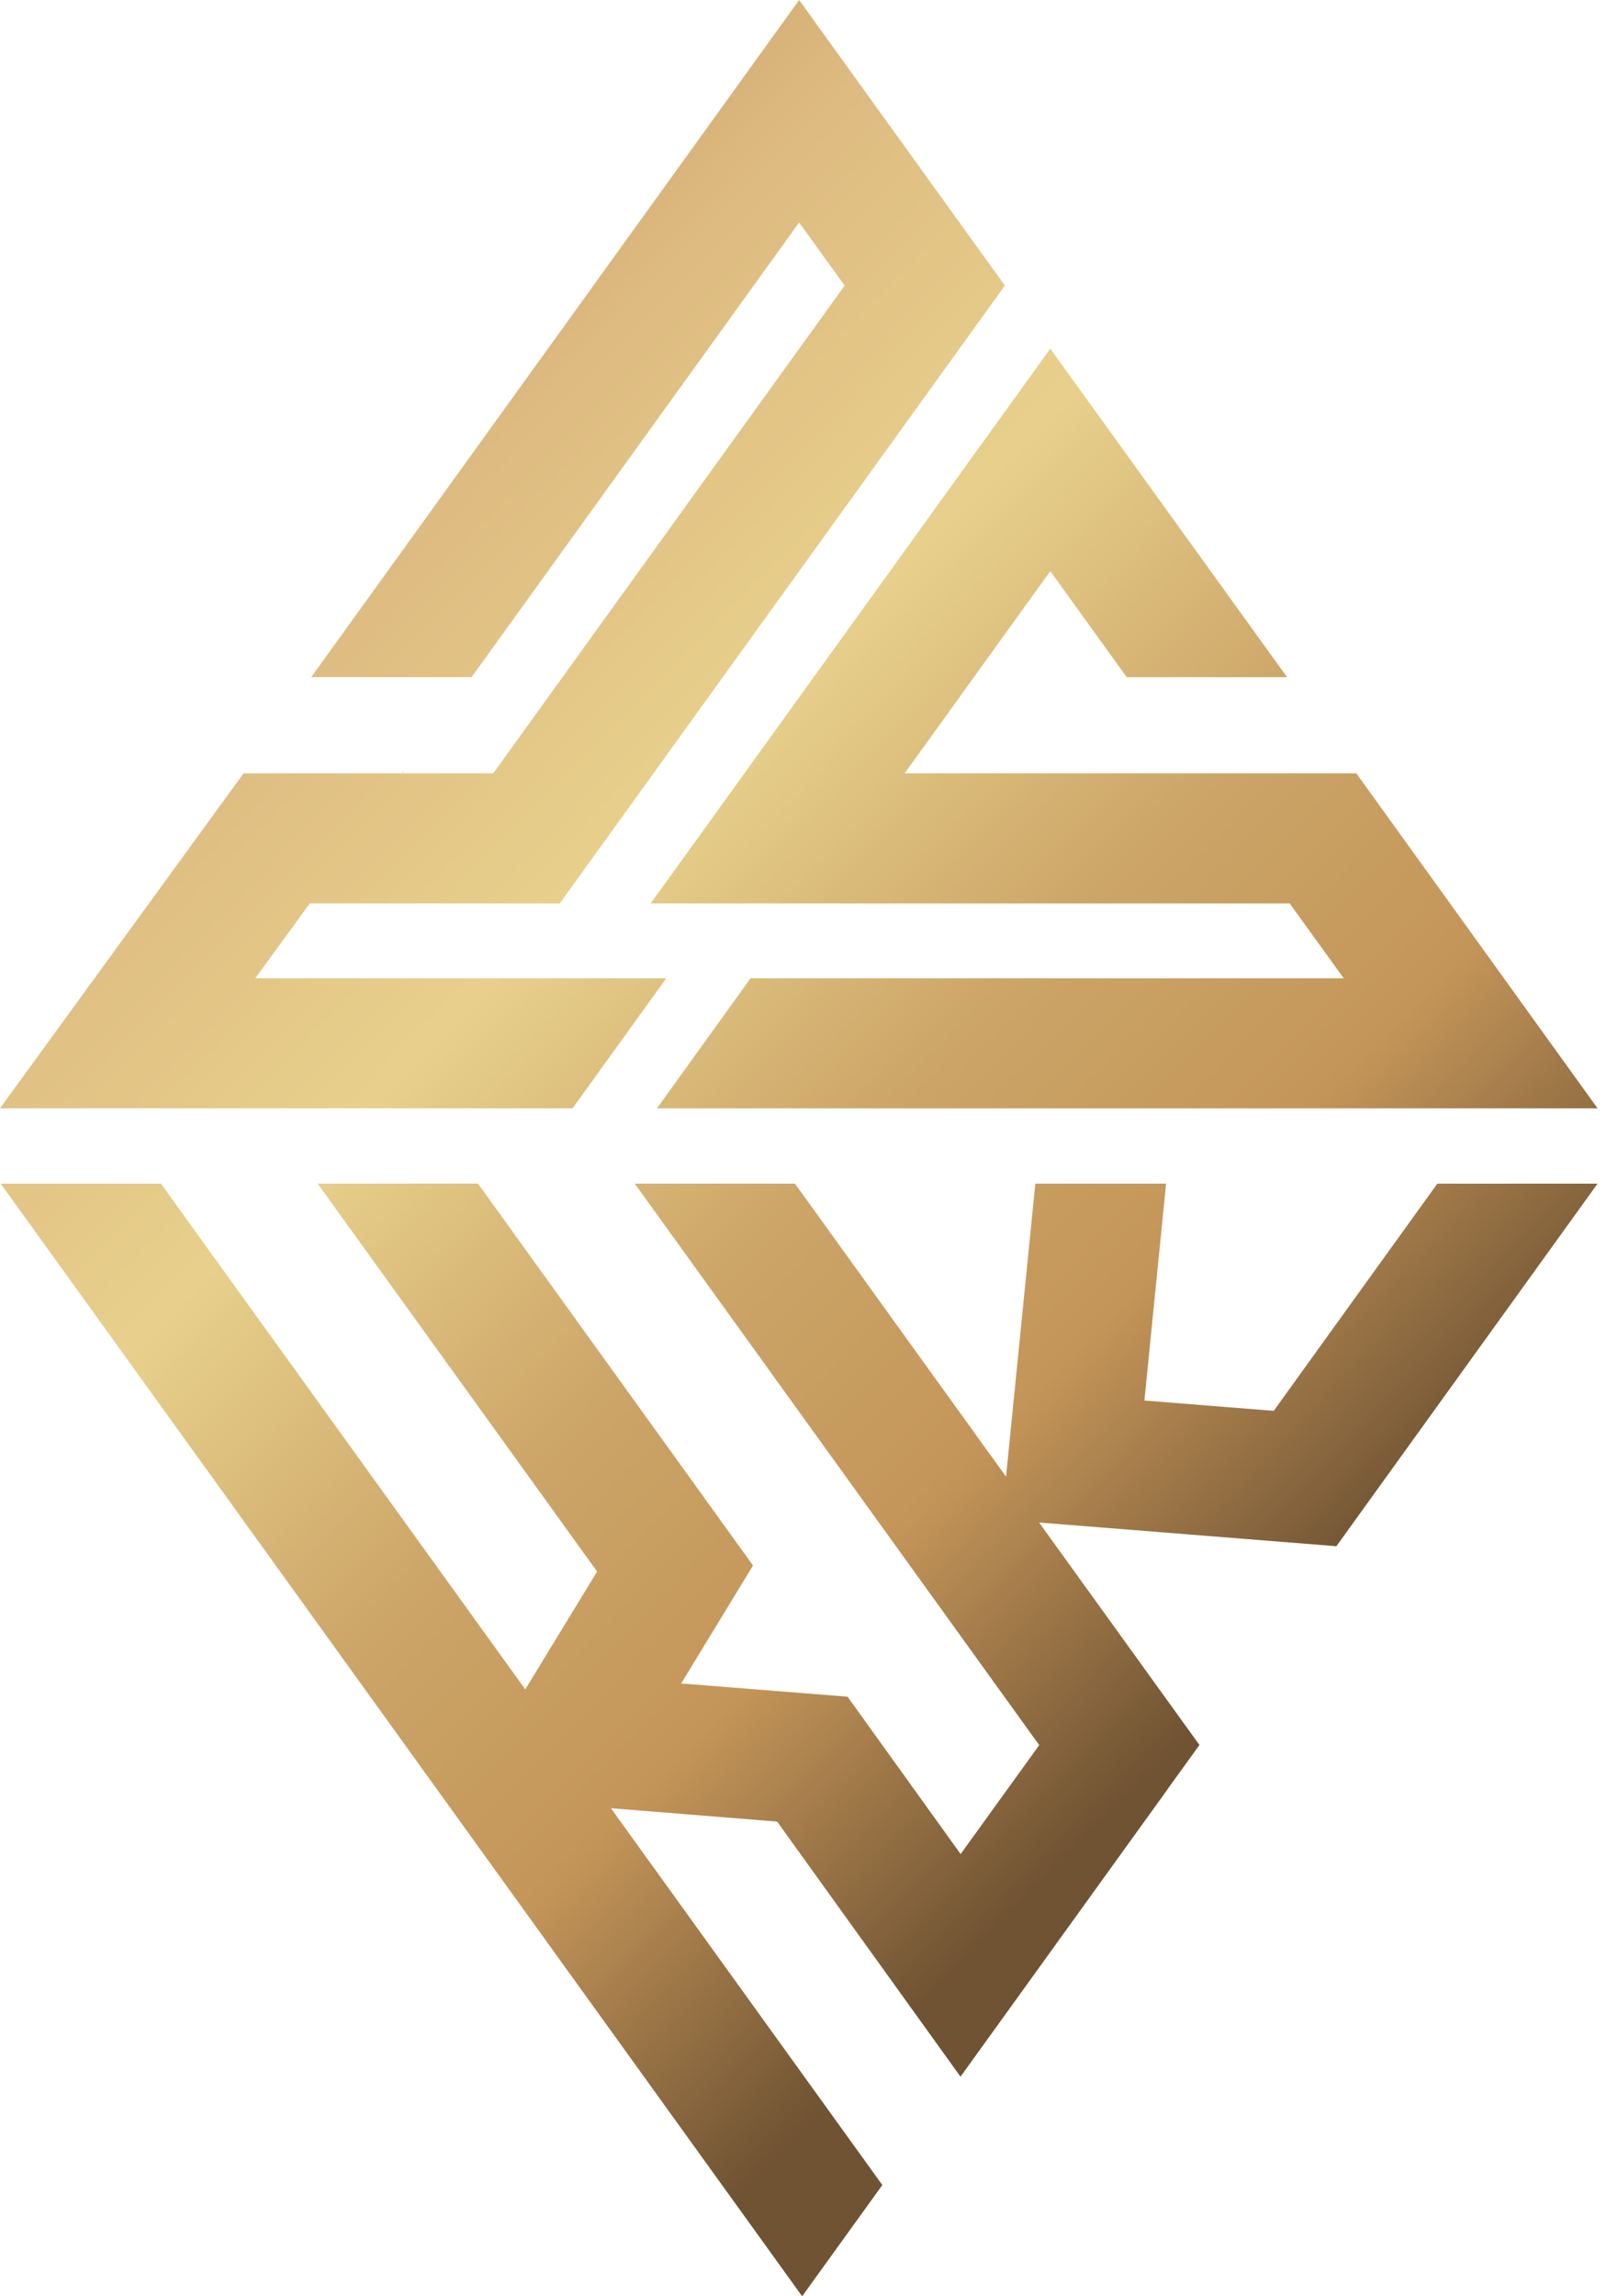
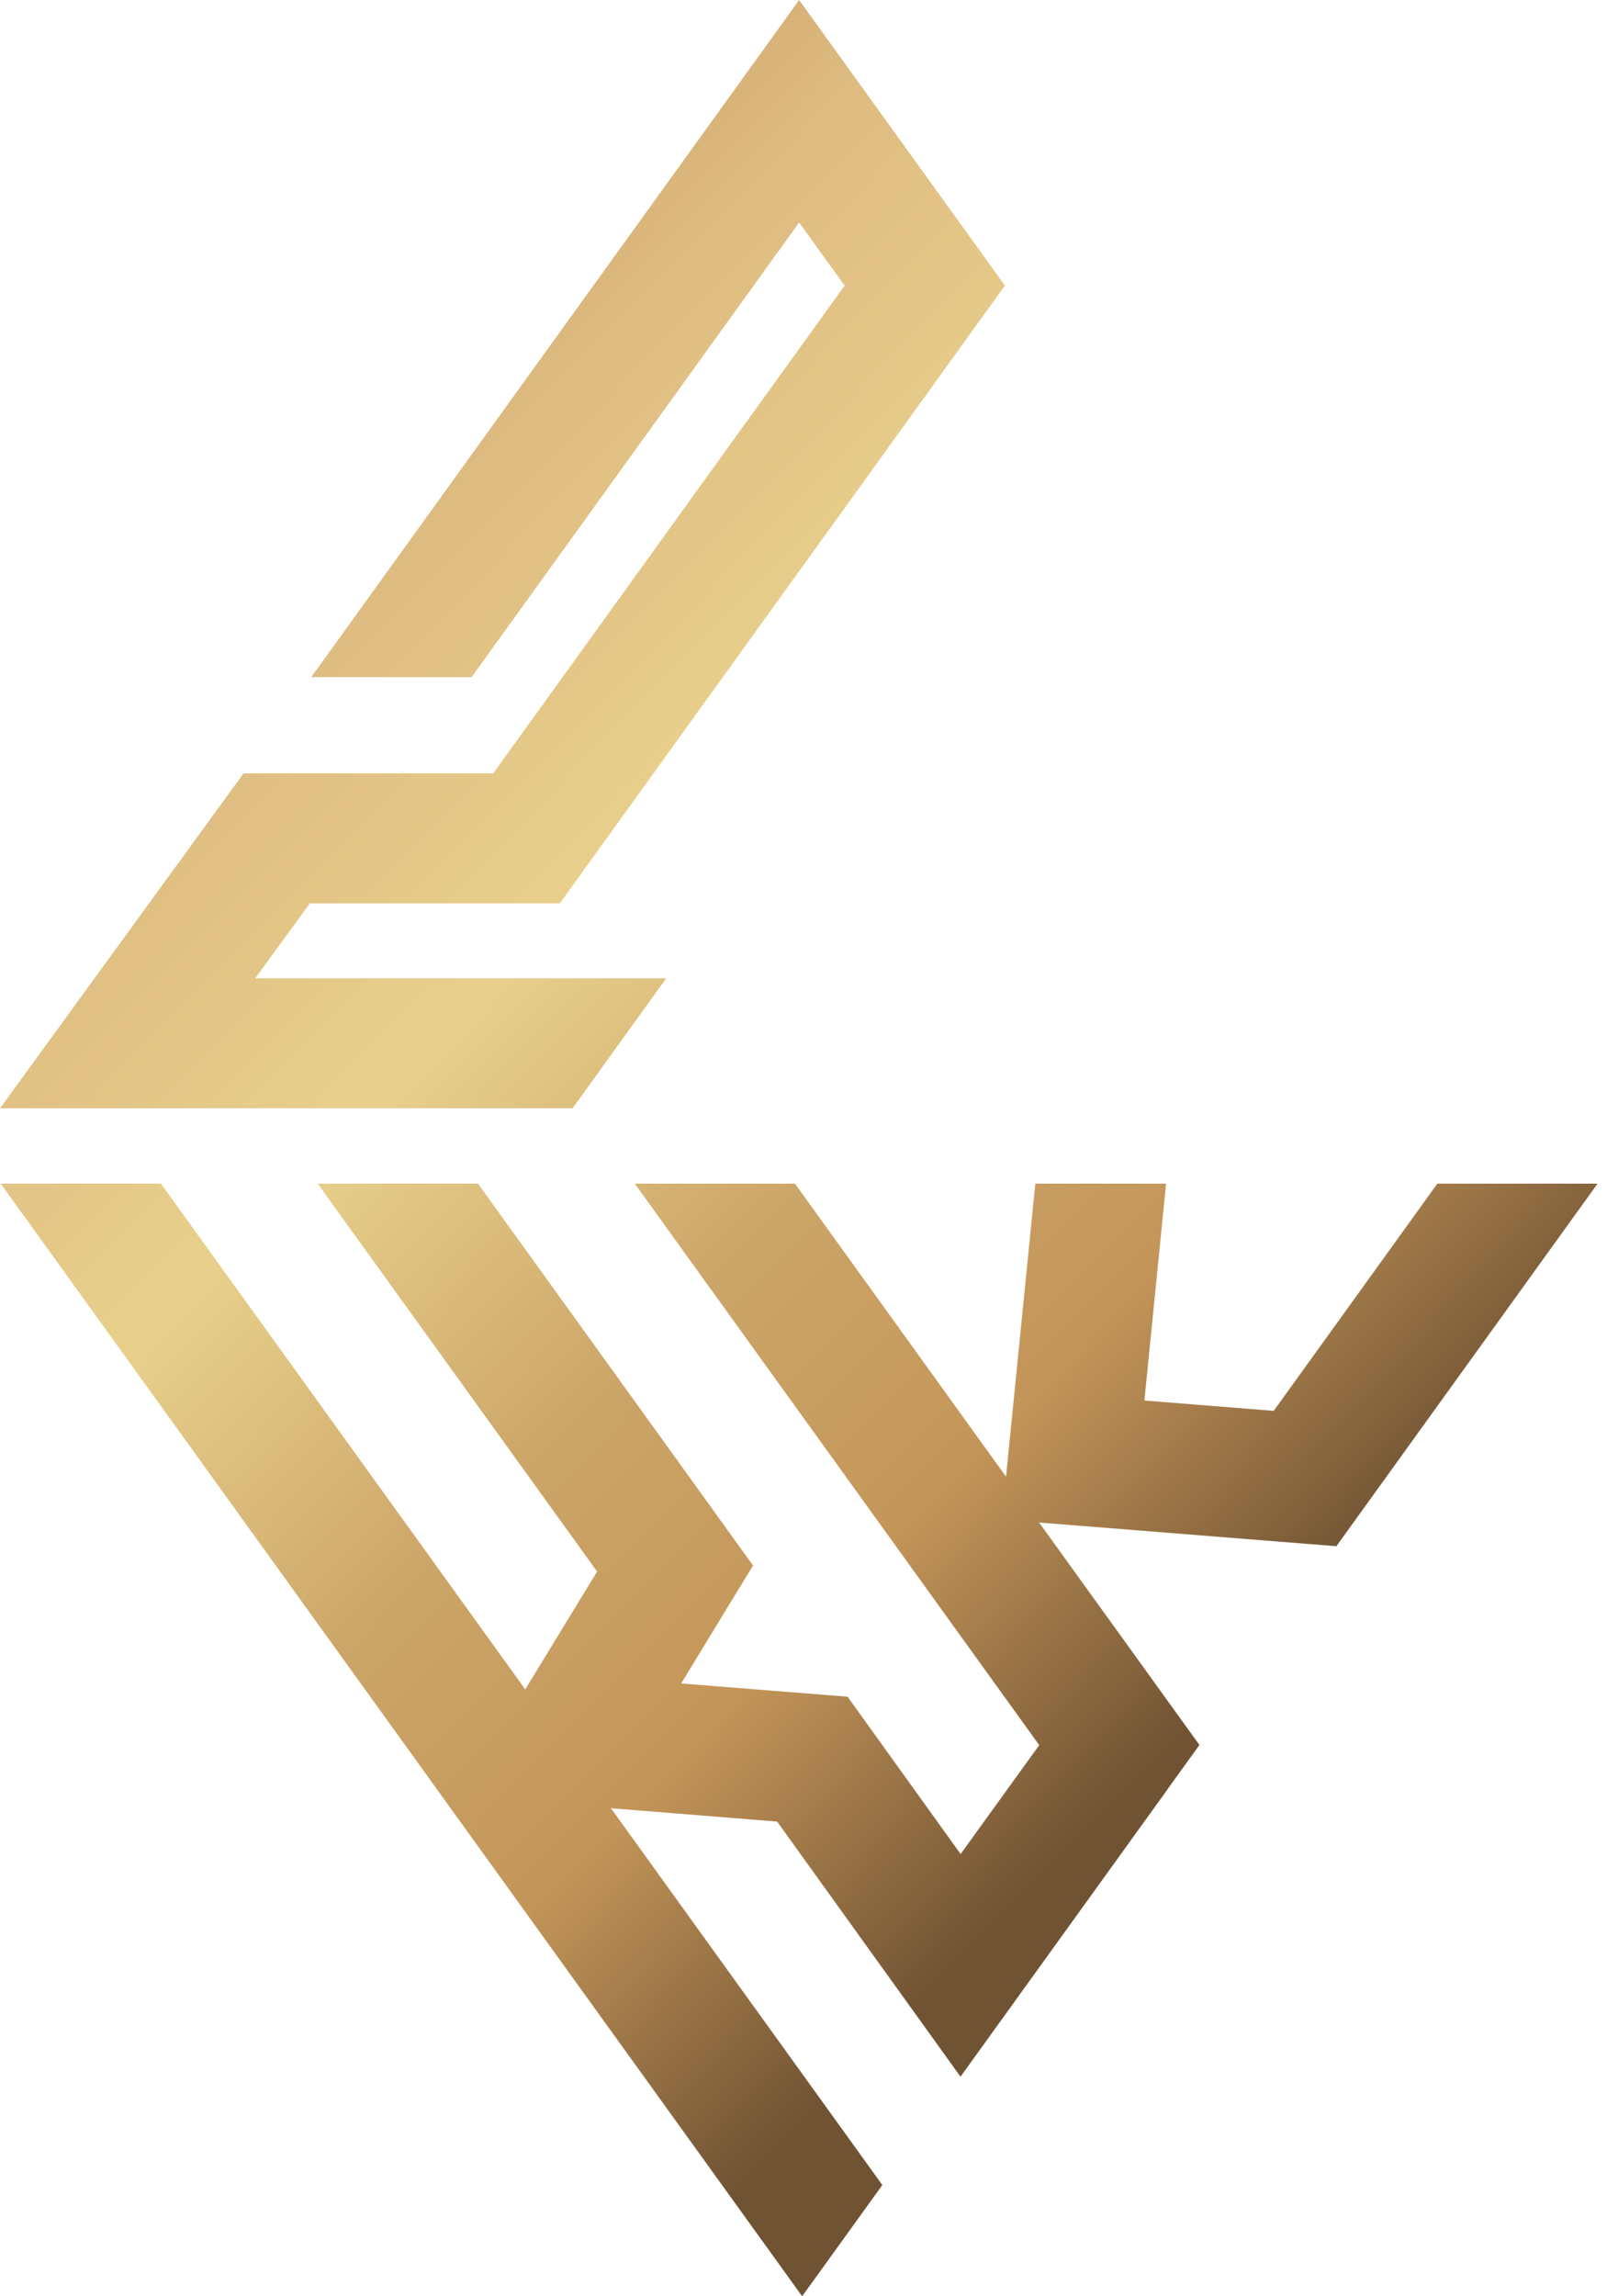
<svg xmlns="http://www.w3.org/2000/svg" width="70" height="100" fill="none">
  <g clip-path="url(#clip0_30_2726)">
    <path d="M69.59 51.546h-6.98l-7.128 9.895-5.633-.45.945-9.445h-5.696l-1.276 12.761-9.194-12.761H27.65l17.618 24.452-3.424 4.744-4.925-6.853-7.248-.576 3.13-5.138-11.98-16.63h-6.984L26.01 68.439l-3.13 5.132L7.01 51.546H.03L34.941 100l3.493-4.844-11.822-16.41 7.24.582 7.987 11.109 9.03-12.53h-.005l1.383-1.915-6.985-9.688 12.95 1.032 11.377-15.79z" fill="url(#paint0_linear_30_2726)" />
    <path d="M29.021 42.602h-17.9l2.373-3.26h10.89l19.389-26.906L34.81 0 13.556 29.49h6.985L34.81 9.689l1.983 2.748-15.308 21.242H10.608L0 48.266h24.94l.92-1.276 3.161-4.388z" fill="url(#paint1_linear_30_2726)" />
-     <path d="M59.081 33.678H39.404l6.346-8.806 3.33 4.619h6.985L45.75 15.184 28.345 39.342h27.832l2.354 3.26H32.695l-4.08 5.665h40.974l-10.508-14.59z" fill="url(#paint2_linear_30_2726)" />
    <path d="M17.518 33.602l.038.032.018-.032h-.056z" fill="url(#paint3_linear_30_2726)" />
  </g>
  <defs>
    <linearGradient id="paint0_linear_30_2726" x1="-11.147" y1="13.65" x2="56.603" y2="80.023" gradientUnits="userSpaceOnUse">
      <stop offset=".1" stop-color="#C49559" />
      <stop offset=".29" stop-color="#DEBB81" />
      <stop offset=".46" stop-color="#E8D08C" />
      <stop offset=".63" stop-color="#CCA568" />
      <stop offset=".77" stop-color="#C49559" />
      <stop offset=".93" stop-color="#705333" />
    </linearGradient>
    <linearGradient id="paint1_linear_30_2726" x1="-2.403" y1="4.725" x2="65.346" y2="71.098" gradientUnits="userSpaceOnUse">
      <stop offset=".1" stop-color="#C49559" />
      <stop offset=".29" stop-color="#DEBB81" />
      <stop offset=".46" stop-color="#E8D08C" />
      <stop offset=".63" stop-color="#CCA568" />
      <stop offset=".77" stop-color="#C49559" />
      <stop offset=".93" stop-color="#705333" />
    </linearGradient>
    <linearGradient id="paint2_linear_30_2726" x1="3.486" y1="-1.283" x2="71.235" y2="65.084" gradientUnits="userSpaceOnUse">
      <stop offset=".1" stop-color="#C49559" />
      <stop offset=".29" stop-color="#DEBB81" />
      <stop offset=".46" stop-color="#E8D08C" />
      <stop offset=".63" stop-color="#CCA568" />
      <stop offset=".77" stop-color="#C49559" />
      <stop offset=".93" stop-color="#705333" />
    </linearGradient>
    <linearGradient id="paint3_linear_30_2726" x1="-7.066" y1="9.487" x2="60.681" y2="75.859" gradientUnits="userSpaceOnUse">
      <stop offset=".1" stop-color="#C49559" />
      <stop offset=".29" stop-color="#DEBB81" />
      <stop offset=".46" stop-color="#E8D08C" />
      <stop offset=".63" stop-color="#CCA568" />
      <stop offset=".77" stop-color="#C49559" />
      <stop offset=".93" stop-color="#705333" />
    </linearGradient>
    <clipPath id="clip0_30_2726">
      <path fill="#fff" d="M0 0h69.589v100H0z" />
    </clipPath>
  </defs>
</svg>